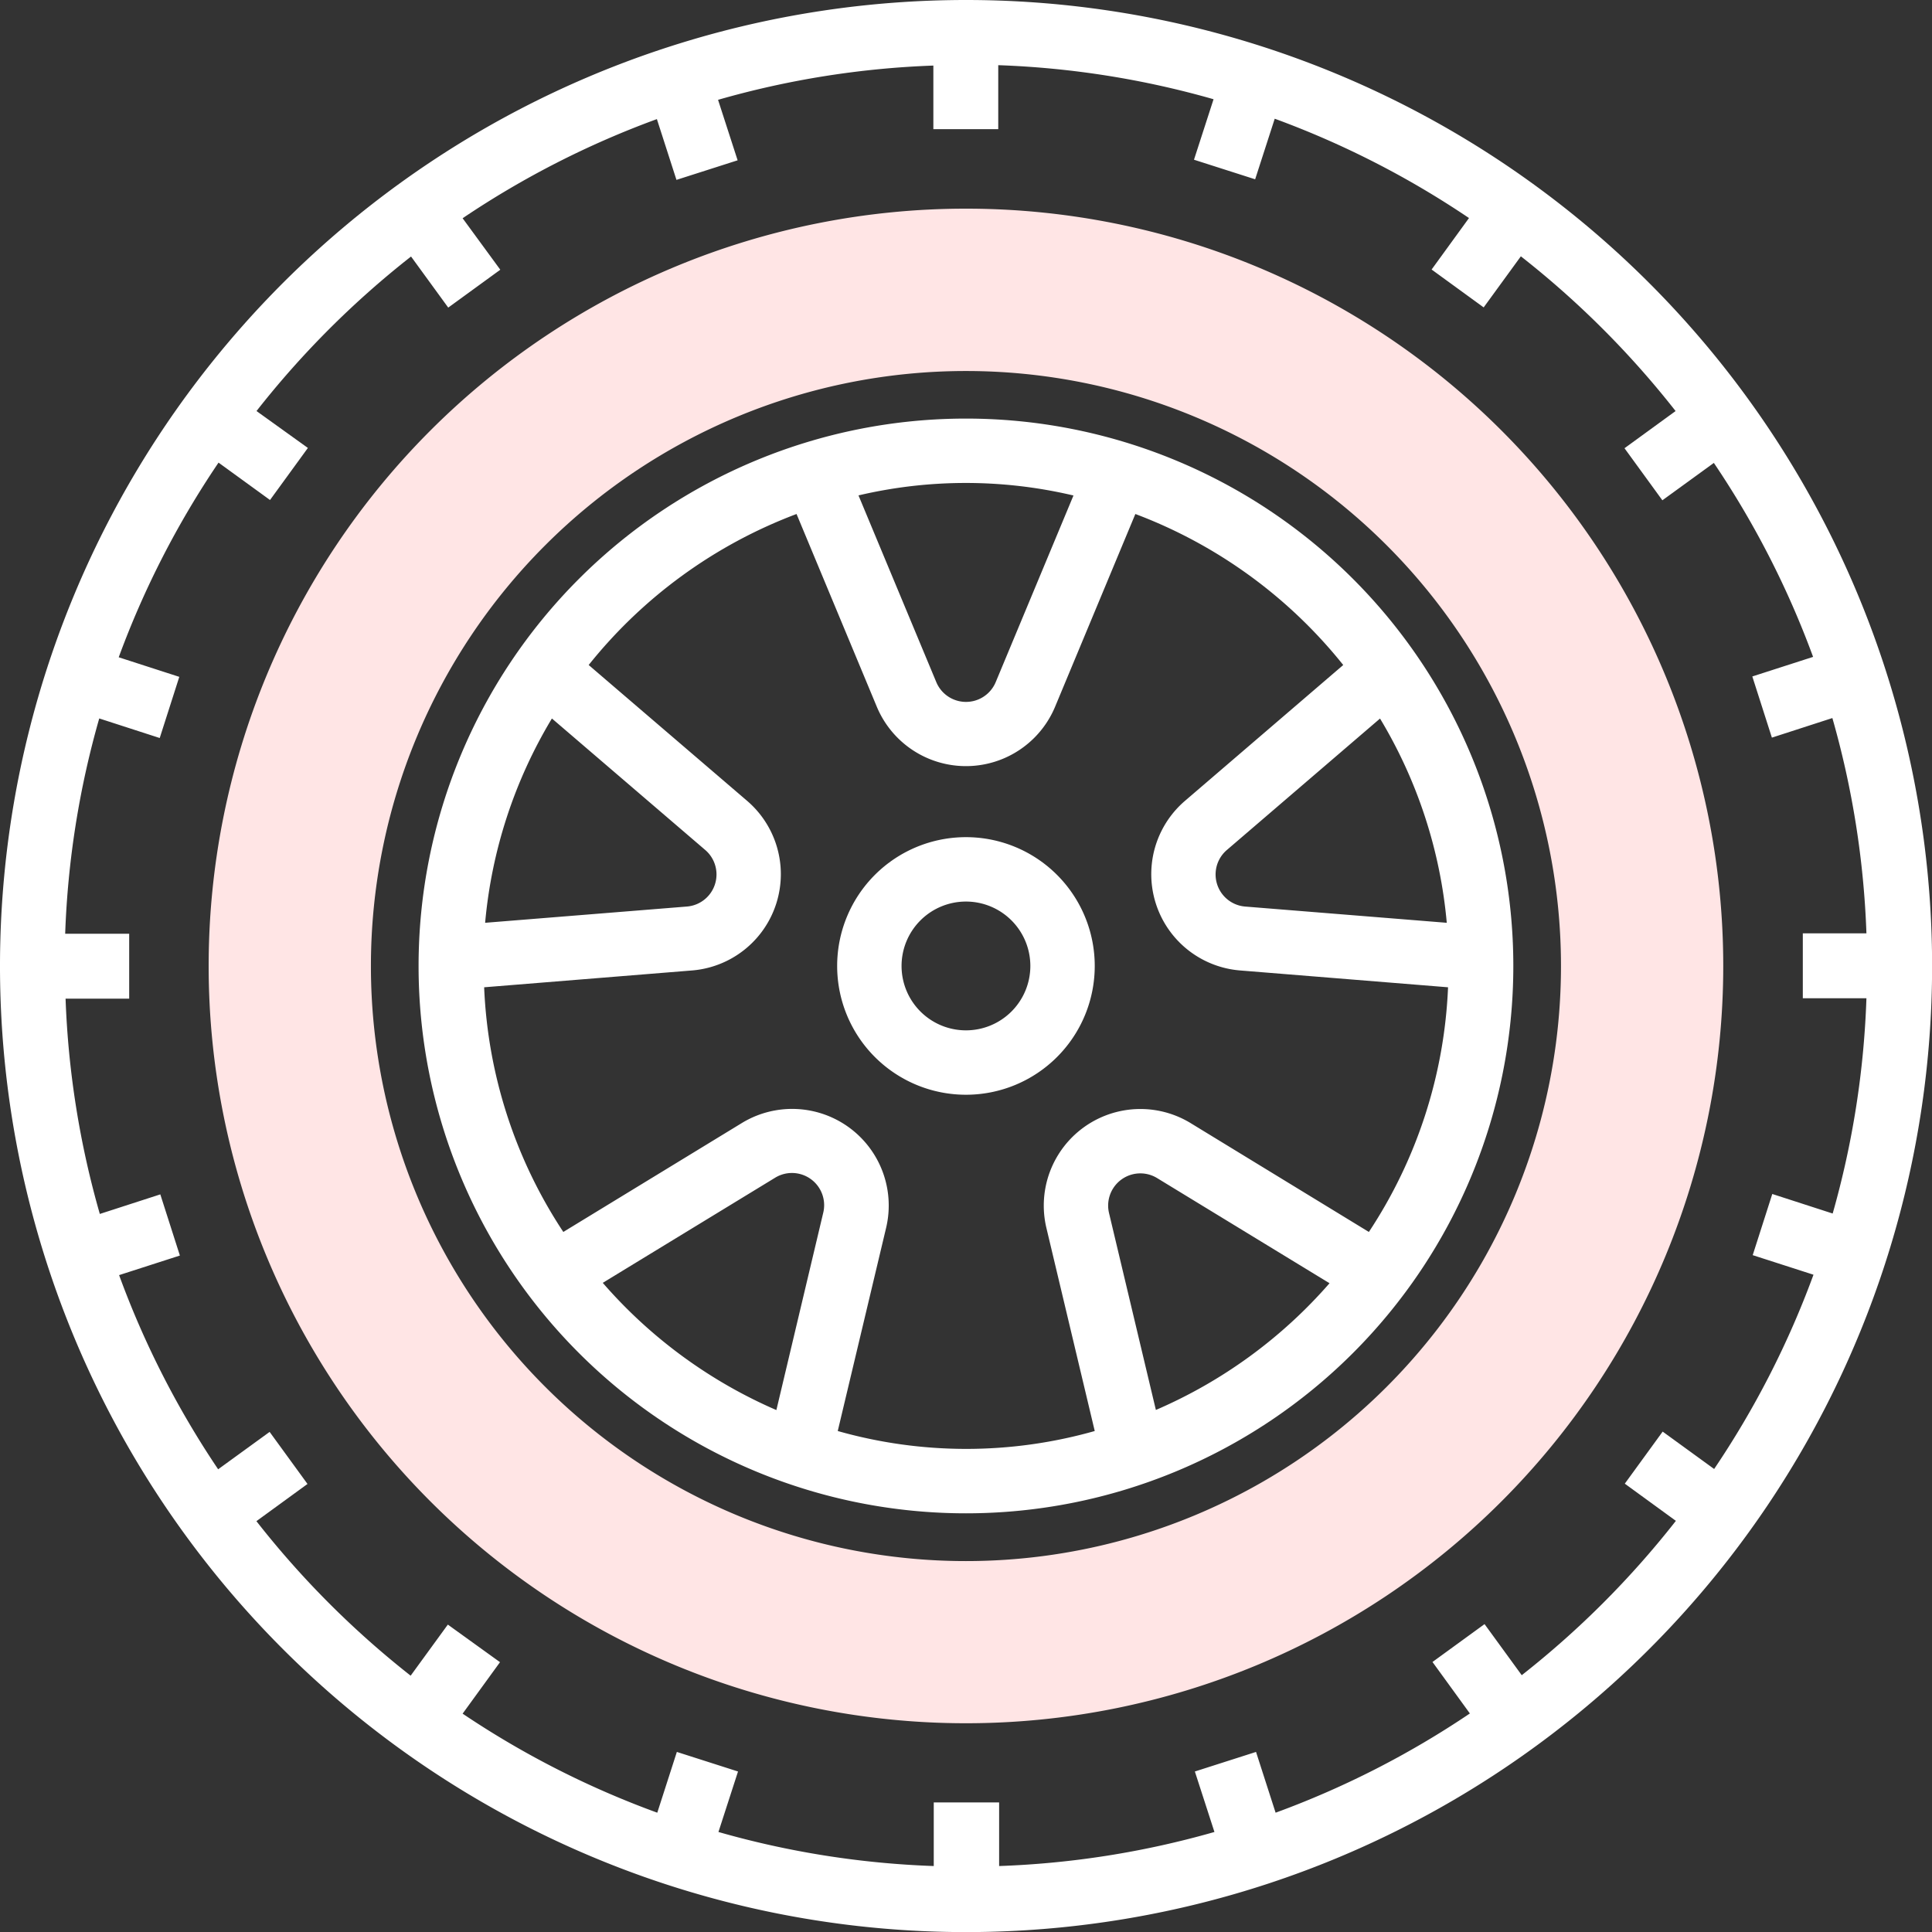
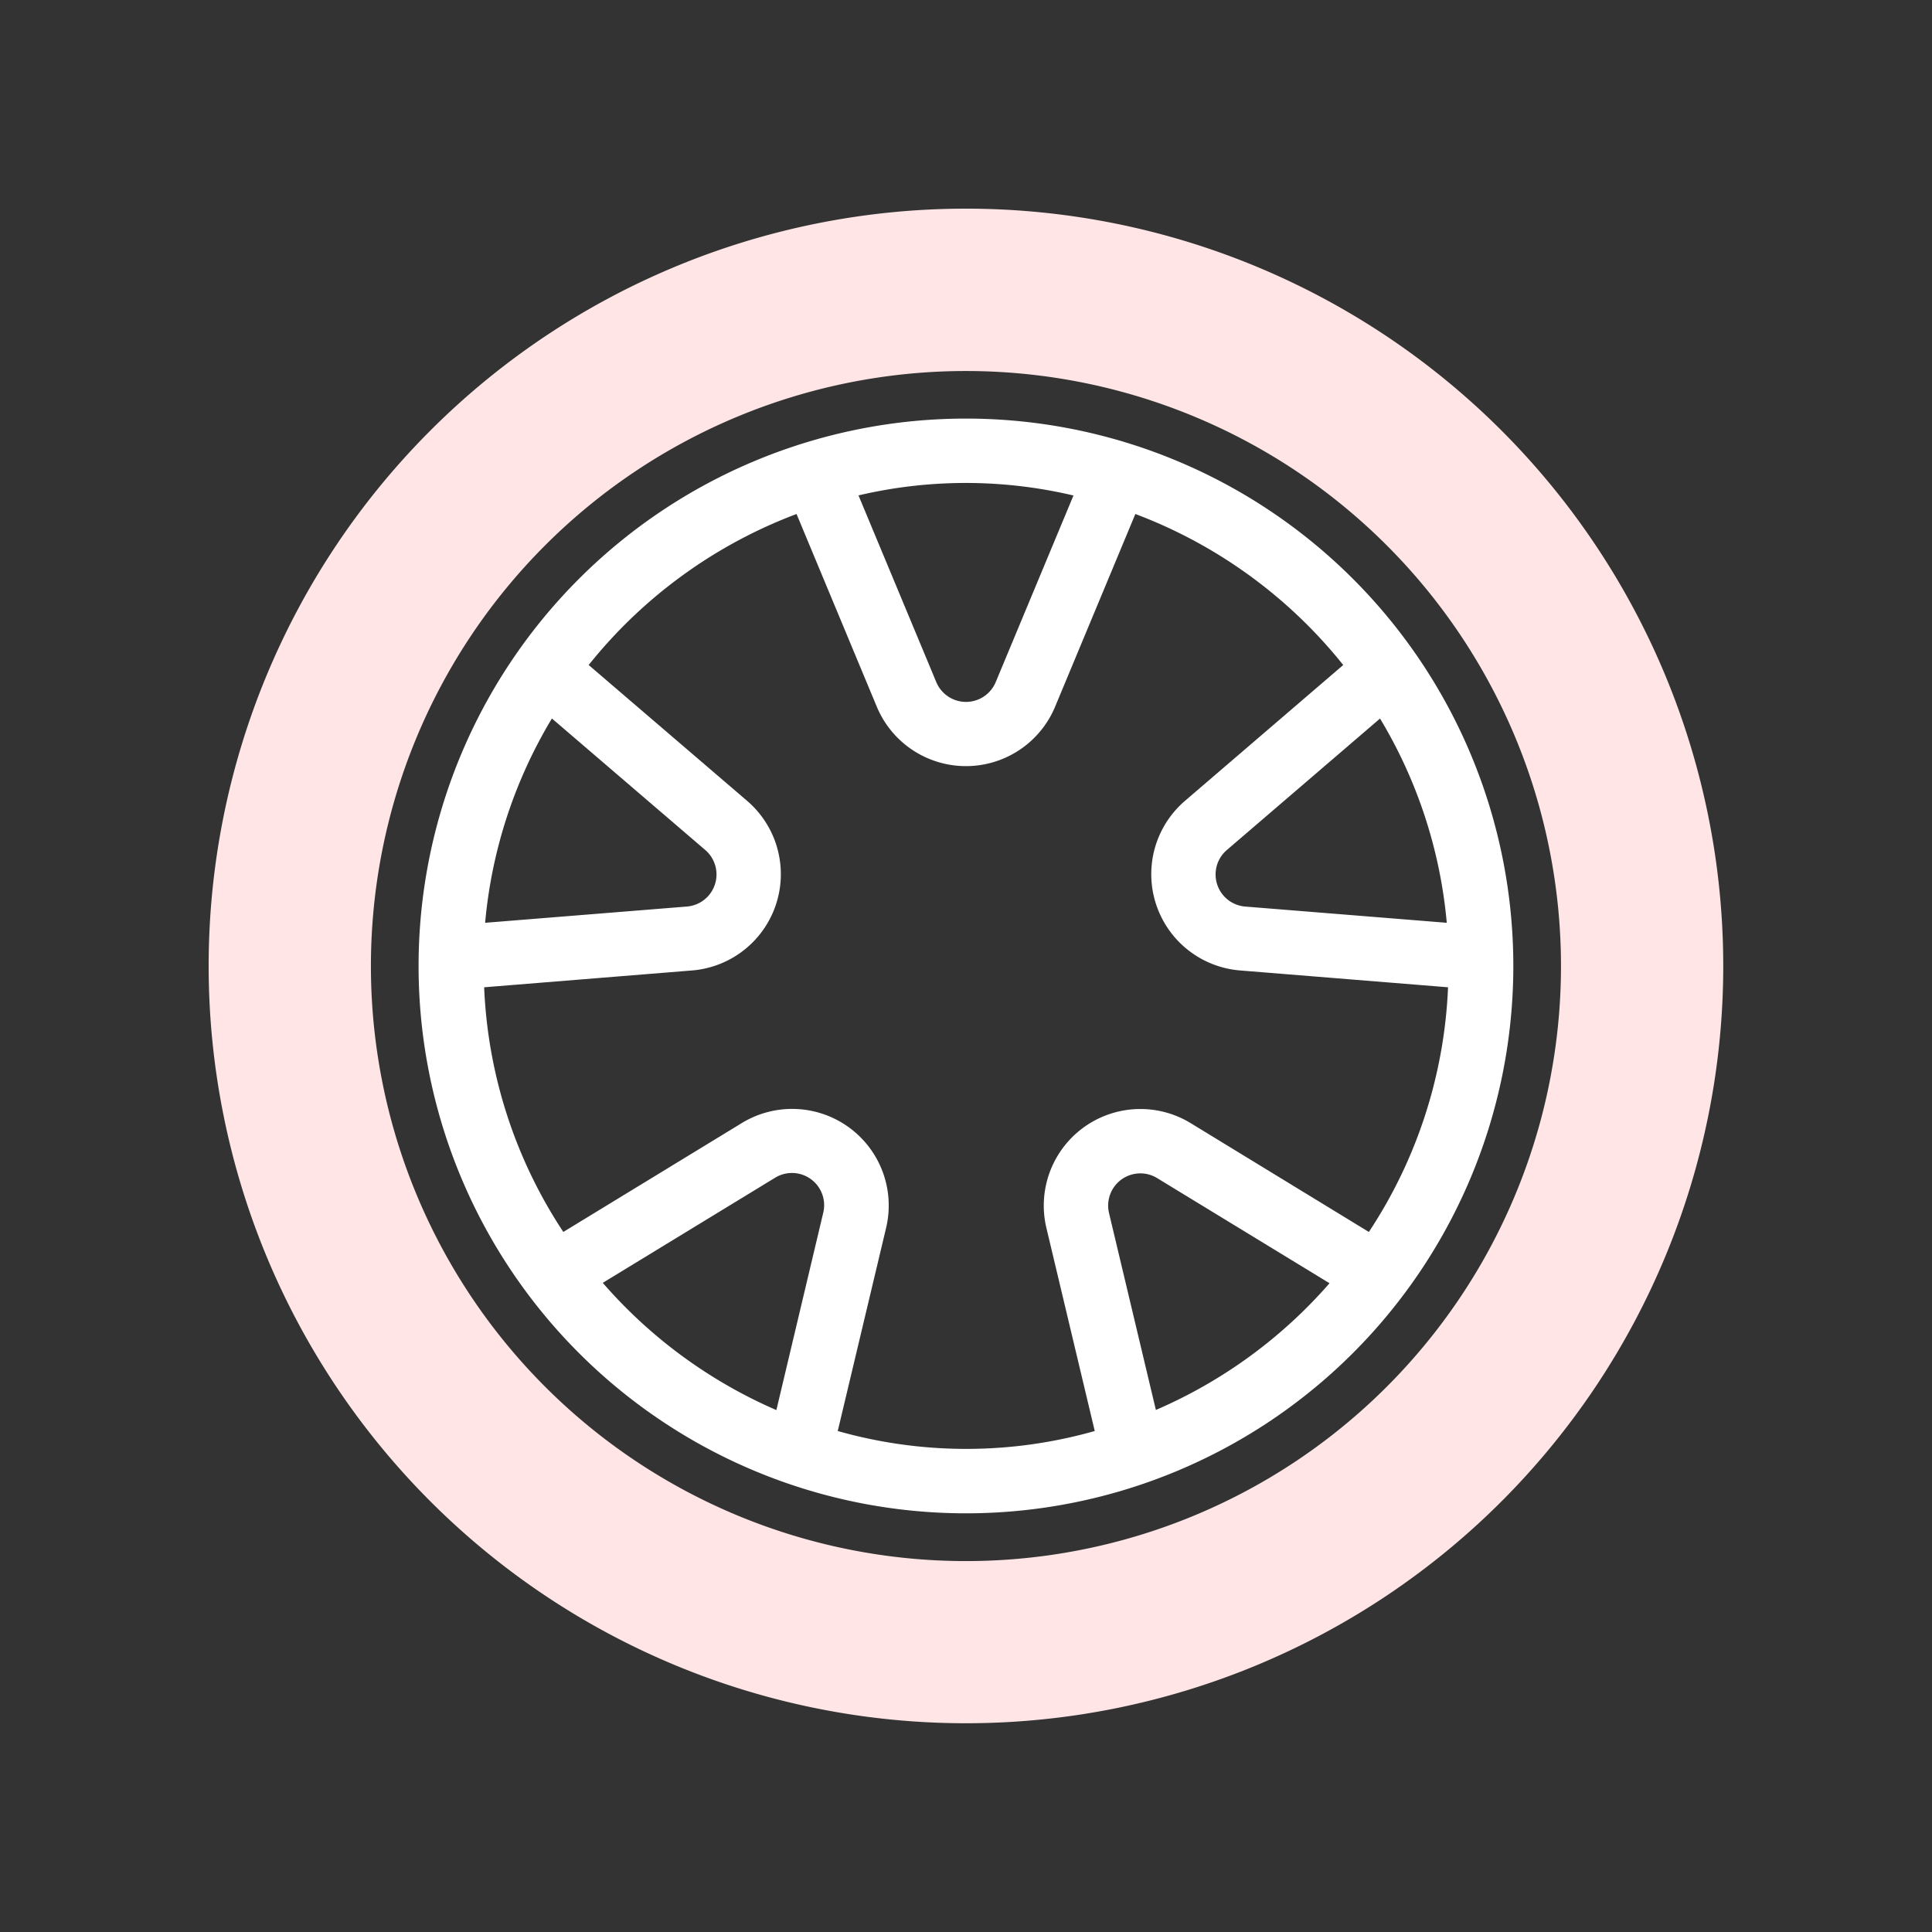
<svg xmlns="http://www.w3.org/2000/svg" width="19.741" height="19.741" viewBox="0 0 19.741 19.741">
  <rect x="0" y="0" width="19.741" height="19.741" fill="#333333" stroke="none" />
  <g data-name="Group 19148">
    <g data-name="Group 19147">
-       <path data-name="Path 100257" d="M9.871 0a9.871 9.871 0 1 0 9.871 9.871A9.871 9.871 0 0 0 9.871 0zm8.856 12.4-.618-.2-.2.625.621.2a9.21 9.21 0 0 1-1.015 1.985l-.526-.382-.387.532.522.38a9.3 9.3 0 0 1-1.575 1.577l-.38-.522-.532.387.382.526a9.207 9.207 0 0 1-1.985 1.014l-.2-.621-.625.2.2.618a9.163 9.163 0 0 1-2.2.348v-.65h-.668v.65a9.161 9.161 0 0 1-2.2-.348l.2-.618-.625-.2-.2.621a9.21 9.21 0 0 1-1.989-1.012l.382-.526-.533-.384-.38.522a9.3 9.3 0 0 1-1.576-1.579l.522-.38-.387-.532-.526.382a9.207 9.207 0 0 1-1.012-1.984l.621-.2-.2-.625-.618.2a9.163 9.163 0 0 1-.35-2.2h.65v-.663H.666a9.161 9.161 0 0 1 .348-2.2l.618.2.2-.625-.619-.2a9.21 9.21 0 0 1 1.02-1.989l.526.382.387-.532-.525-.377A9.3 9.3 0 0 1 4.2 2.621l.38.522.532-.387-.385-.526a9.207 9.207 0 0 1 1.985-1.013l.2.621.625-.2-.2-.618a9.163 9.163 0 0 1 2.2-.35v.65h.663V.666a9.161 9.161 0 0 1 2.2.348l-.2.618.625.2.2-.619a9.21 9.21 0 0 1 1.985 1.015l-.382.526.532.387.38-.522A9.3 9.3 0 0 1 17.121 4.2l-.522.38.387.532.526-.382a9.208 9.208 0 0 1 1.014 1.982l-.621.2.2.625.618-.2a9.163 9.163 0 0 1 .348 2.2h-.65v.663h.65a9.161 9.161 0 0 1-.345 2.2z" style="fill:#fff" />
-     </g>
+       </g>
  </g>
  <g data-name="Group 19150">
    <g data-name="Group 19149">
      <path data-name="Path 100258" d="M71.238 64a7.238 7.238 0 1 0 7.238 7.238A7.238 7.238 0 0 0 71.238 64zm0 13.819a6.58 6.58 0 1 1 6.58-6.58 6.58 6.58 0 0 1-6.58 6.58z" transform="translate(-61.368 -61.368)" style="stroke:#ffe5e5;fill:#fff" />
    </g>
  </g>
  <g data-name="Group 19152">
    <g data-name="Group 19151">
      <path data-name="Path 100259" d="M109.593 104a5.593 5.593 0 1 0 5.593 5.593 5.593 5.593 0 0 0-5.593-5.593zm4.231 3.065a4.892 4.892 0 0 1 .682 2.087l-2.061-.166a.329.329 0 0 1-.187-.577zm-3.132-2.28-.795 1.908a.329.329 0 0 1-.607 0l-.795-1.908a4.791 4.791 0 0 1 2.197.001zm-5.329 2.28 1.566 1.343a.329.329 0 0 1-.188.578l-2.061.166a4.893 4.893 0 0 1 .682-2.087zm2.771 5.053-.478 2.013a4.958 4.958 0 0 1-1.774-1.3l1.761-1.074a.329.329 0 0 1 .492.357zm3.4 2.013-.479-2.013a.329.329 0 0 1 .492-.357l1.761 1.074a4.958 4.958 0 0 1-1.777 1.296zm.355-2.932a.987.987 0 0 0-1.474 1.071l.494 2.075a4.81 4.81 0 0 1-2.626 0l.494-2.075a.987.987 0 0 0-1.477-1.07l-1.821 1.111a4.9 4.9 0 0 1-.809-2.5l2.125-.172a.987.987 0 0 0 .562-1.733l-1.619-1.388a4.952 4.952 0 0 1 2.124-1.543l.82 1.969a.987.987 0 0 0 1.822 0l.82-1.969a4.954 4.954 0 0 1 2.124 1.543l-1.617 1.388a.987.987 0 0 0 .563 1.733l2.125.172a4.9 4.9 0 0 1-.809 2.5z" transform="translate(-99.723 -99.723)" style="fill:#fff" />
    </g>
  </g>
  <g data-name="Group 19154">
    <g data-name="Group 19153">
-       <path data-name="Path 100260" d="M209.316 208a1.316 1.316 0 1 0 1.316 1.316 1.316 1.316 0 0 0-1.316-1.316zm0 1.974a.658.658 0 1 1 .658-.658.658.658 0 0 1-.658.658z" transform="translate(-199.446 -199.446)" style="fill:#fff" />
-     </g>
+       </g>
  </g>
</svg>